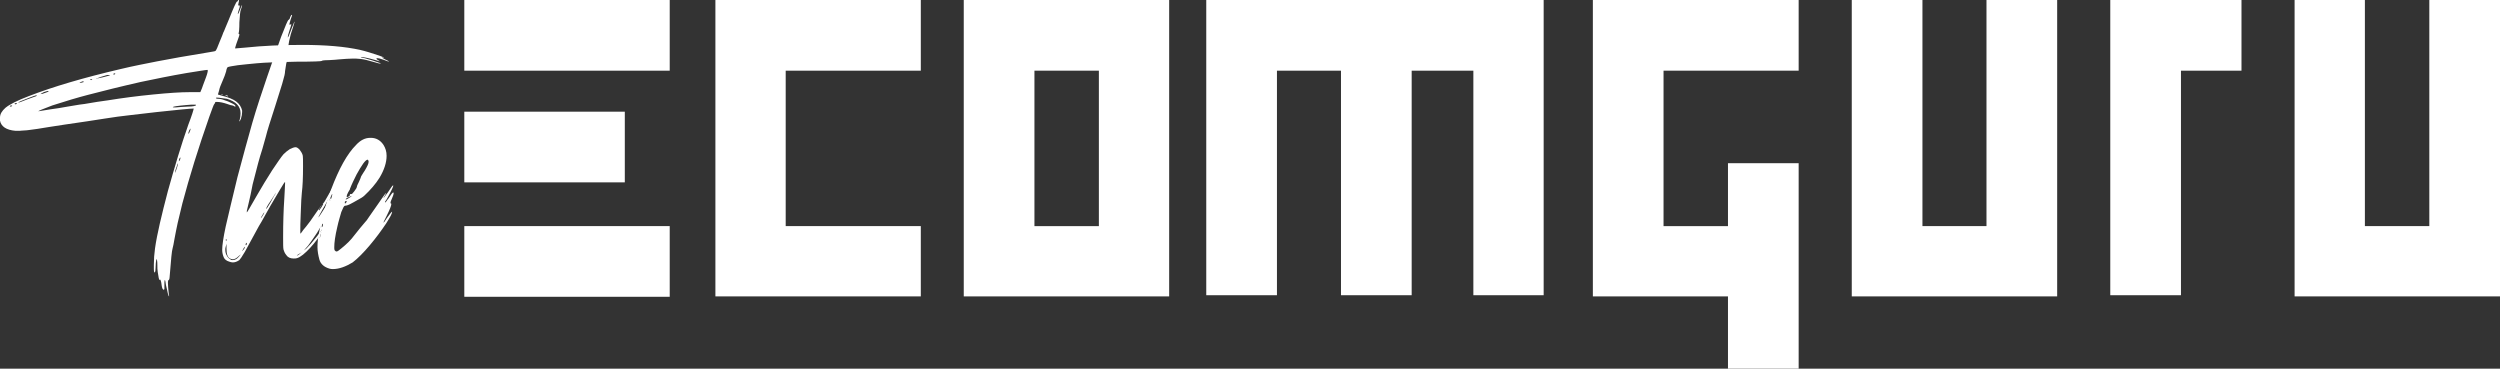
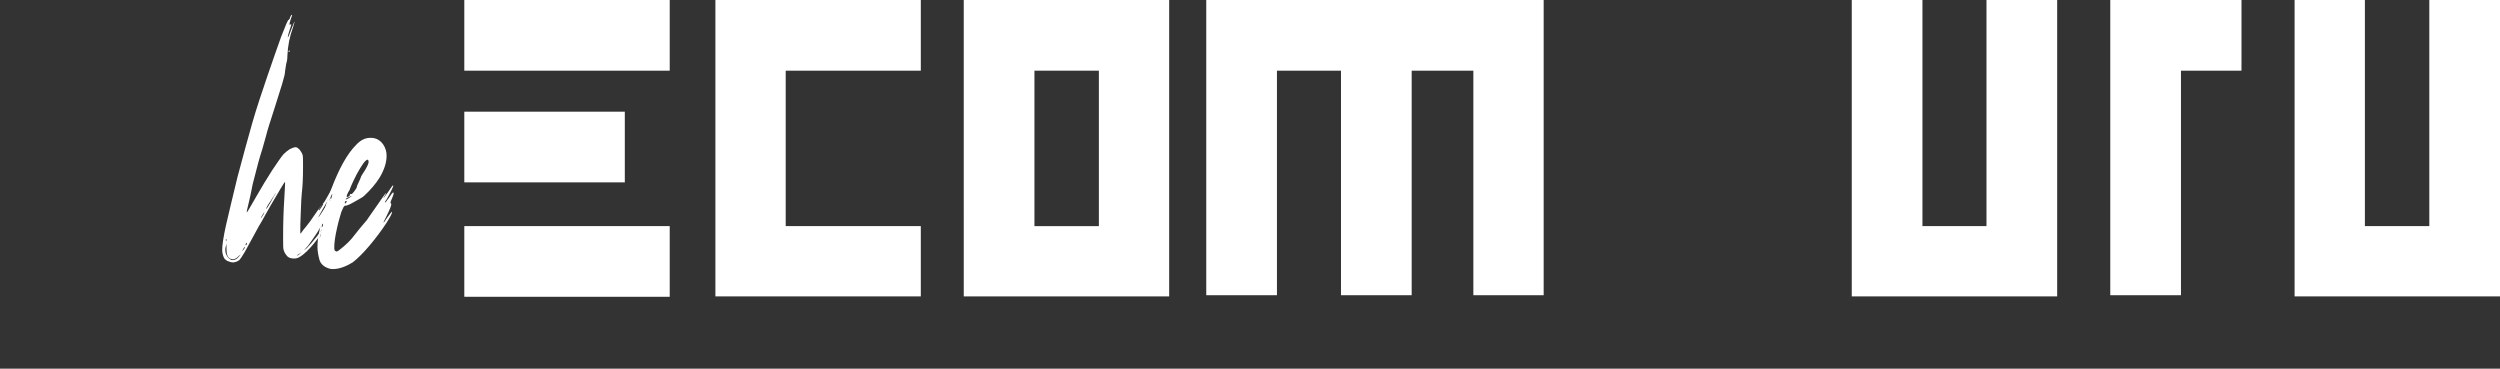
<svg xmlns="http://www.w3.org/2000/svg" version="1.1" id="Layer_1" x="0px" y="0px" viewBox="0 0 640.2 94.4" style="enable-background:new 0 0 640.2 94.4;" xml:space="preserve">
  <rect x="0" y="0" width="640.2" height="94.4" fill="#333333" stroke="none" />
  <style type="text/css">
	.st0{fill:#FFFFFF;}
</style>
  <g>
    <g>
-       <path class="st0" d="M43.3,75.9c-0.1,0-0.3-0.5-0.5-1.6c-0.1-0.4-0.2-0.9-0.3-1.3c-0.1-0.9-0.2-1.3-0.3-1.3c0,0-0.1,0.2-0.1,0.6    l0,0.8l0,0.4c0,0.2,0,0.4,0,0.5c0,0.1-0.1,0.2-0.2,0.2c-0.2,0-0.4-0.4-0.5-1.1c-0.1-1-0.3-1.5-0.4-1.5c0,0-0.1,0-0.1,0.1    c0,0,0,0,0,0c-0.2,0-0.3-0.7-0.5-2c-0.1-0.6-0.1-1.2-0.1-1.8c0-1-0.1-1.5-0.2-1.5c-0.1,0-0.1,0.1-0.1,0.3c0,0.2-0.1,0.5-0.1,0.7    c0,0.8-0.1,1.4-0.1,1.8s-0.2,0.6-0.2,0.6c-0.1,0-0.2-0.3-0.2-1l0-1c0-1.4,0.1-2.8,0.3-4.2C40.2,60,41.4,55,43,48.9    c1.7-6.1,3.4-11.8,5.2-16.9c1-2.6,1.4-4,1.4-4.2l-0.1,0c-0.7,0-3.9,0.3-9.4,0.9c-2.7,0.3-5,0.6-6.9,0.8c-1.9,0.2-4.1,0.5-6.6,0.9    s-5.8,0.9-10,1.5c-3.1,0.5-5.4,0.8-7,1.1c-1.6,0.2-2.7,0.4-3.3,0.4s-1,0.1-1.3,0.1c-0.4,0-0.7,0-1,0c-2.4-0.2-3.7-1.1-4-2.6    C0,30.5,0,30.3,0,30.1c0-0.9,0.5-1.7,1.4-2.5c1.1-0.9,3.1-1.9,6-3c6.2-2.4,14-4.7,23.4-6.9c3.3-0.8,6.5-1.4,9.5-2    c3-0.6,7.6-1.4,13.7-2.4c0.8-0.1,1.2-0.2,1.3-0.4c0.1-0.1,0.4-0.8,0.9-2.1c0.6-1.4,0.9-2.2,1-2.5c0.2-0.3,0.6-1.5,1.4-3.3    c1.2-3,1.9-4.6,2.1-4.6c0,0,0,0,0,0c0,0,0,0,0,0c0.1,0,0.2-0.1,0.3-0.4C61.1,0.1,61.2,0,61.2,0c0,0,0,0,0,0.1c0,0.1,0,0.3-0.1,0.6    c0,0.2-0.1,0.4-0.1,0.5c0,0.2,0,0.2,0.1,0.2c0,0,0,0,0.1,0c0,0,0.1,0,0.1,0c0.1,0,0.1,0.1,0.1,0.2c0,0.2-0.1,0.5-0.3,1.1    C61,3,60.9,3.3,60.9,3.5c0,0.1,0,0.1,0,0.1c0.1,0,0.3-0.4,0.6-1.2c0.3-0.7,0.4-1.1,0.5-1.1c0,0,0,0,0,0c0,0.2-0.1,0.6-0.3,1.1    c-0.2,0.5-0.3,1.6-0.4,3.3c0,1.7-0.1,2.6-0.2,2.8c0,0,0,0.1,0,0.1c0,0.1,0,0.1,0.1,0.1c0.1,0,0.1,0.1,0.1,0.2c0,0.2-0.3,1-0.8,2.4    c-0.2,0.6-0.3,1-0.3,1.1c0,0,0,0,0.1,0c0.3,0,1.1-0.1,2.4-0.2c4.7-0.5,9.6-0.7,14.7-0.7c5.9,0,10.9,0.4,14.9,1.3    c1.3,0.3,2.9,0.8,4.7,1.4c0.9,0.3,1.3,0.5,1.3,0.6c0,0,0,0-0.1,0c-0.1,0-0.1,0-0.3-0.1l-0.1,0c0,0,0,0,0,0c0,0.1,0.3,0.2,0.8,0.5    c0.7,0.3,1,0.5,1,0.6c0,0,0,0,0,0c-0.1,0-0.6-0.2-1.4-0.5c-0.8-0.3-1.3-0.4-1.5-0.4c-0.2,0-0.3,0-0.3,0.1c0,0.1,0.1,0.2,0.4,0.4    c0.2,0.1,0.4,0.2,0.4,0.3c0,0,0,0,0,0c0,0-0.4-0.1-1-0.3c-2-0.6-3.3-0.8-3.7-0.8c-0.1,0-0.1,0-0.1,0c0,0.1,0.3,0.2,1,0.3    c1.5,0.4,2.7,0.8,3.5,1.1c0.4,0.1,0.6,0.2,0.6,0.3c0,0,0,0,0,0c-0.2,0-0.8-0.1-1.7-0.4c-1.4-0.4-2.5-0.7-3.4-0.8    c-0.9-0.1-1.5-0.1-2-0.1c-1,0-2.2,0.1-3.5,0.2c-0.6,0.1-1.4,0.1-2.7,0.2c-1.2,0-1.8,0.1-1.8,0.2c0,0.1-2.2,0.2-6.6,0.2    c-4.5,0.1-7.9,0.2-10,0.4c-1.8,0.2-3.5,0.3-4.9,0.5c-1.5,0.2-2.4,0.4-2.6,0.5c-0.1,0.1-0.3,0.4-0.4,1.1c-0.2,0.7-0.5,1.5-0.9,2.4    c-0.5,1.1-0.8,1.9-0.9,2.5l-0.3,1l1,0.3c1.7,0.4,2.9,0.9,3.7,1.5c0.8,0.6,1.3,1.4,1.5,2.3c0,0.1,0,0.2,0,0.4    c0,0.5-0.1,1.1-0.3,1.7c-0.2,0.4-0.3,0.7-0.4,0.7c0,0,0,0,0-0.1c0-0.1,0-0.2,0.1-0.4c0.1-0.4,0.2-0.9,0.2-1.6c0-1.8-1.2-3-3.5-3.7    C57,25.2,56.2,25,55.6,25c-0.2,0-0.3,0-0.3,0.1c0,0.1,0.2,0.2,0.6,0.2c0.4,0,1,0.1,1.7,0.4c0.7,0.2,1.3,0.5,1.9,0.8    c0.6,0.3,0.8,0.5,0.8,0.7c0,0.1,0,0.1-0.1,0.1s-0.1,0-0.2-0.1c-0.2-0.1-0.4-0.2-0.5-0.2c-0.2,0-0.6-0.1-1.4-0.4    c-0.9-0.3-1.8-0.5-2.5-0.5c-0.3,0-0.5,0-0.5,0.1c0,0.2-0.1,0.3-0.2,0.4c-0.2,0.2-0.6,1.4-1.3,3.3c-2.8,8-5.1,15.4-6.9,22.2    c-0.3,1.2-0.5,2-0.6,2.5c-0.1,0.4-0.3,1.3-0.6,2.5c-0.3,1.5-0.6,2.8-0.8,4c-0.2,1.3-0.4,2.1-0.5,2.5c-0.2,0.6-0.4,2.8-0.7,6.6    c0,0.4-0.1,0.8-0.1,1.1c-0.1,0.3-0.1,0.4-0.2,0.4S43,71.9,43,72.4c0,0.7,0.1,1.6,0.2,2.7c0,0.3,0.1,0.5,0.1,0.6    C43.3,75.9,43.3,75.9,43.3,75.9z M2.8,27.3c0,0,0.1,0,0.2-0.1c0.1,0,0.1-0.1,0.1-0.1c0,0,0-0.1,0-0.1c0,0,0,0-0.1,0    c0,0-0.1,0-0.2,0c-0.2,0.1-0.3,0.1-0.3,0.2C2.6,27.3,2.7,27.3,2.8,27.3z M4,26.7c0.1,0,0.1,0,0.2-0.1c0.1,0,0.1-0.1,0.1-0.1    c0,0,0-0.1,0-0.1c0,0,0,0-0.1,0c0,0-0.1,0-0.2,0c-0.2,0.1-0.3,0.2-0.3,0.2C3.8,26.7,3.9,26.7,4,26.7z M4.7,26.3    c0.1,0,0.9-0.3,2.4-0.9l1.4-0.5c0.6-0.2,0.9-0.3,0.9-0.4c0,0,0-0.1,0-0.1s0,0,0,0c0,0,0,0,0,0c-0.2,0-0.9,0.2-2.1,0.7    C5.5,25.8,4.7,26.1,4.7,26.3C4.7,26.3,4.7,26.3,4.7,26.3z M9.8,28.5c0,0,1.1-0.2,3.1-0.5c1.4-0.2,2.9-0.4,4.4-0.7    c1-0.2,2-0.3,3-0.5c0.7-0.1,1.8-0.2,3.3-0.5c0.5-0.1,1.8-0.3,4-0.6c3.7-0.6,7.5-1.1,11.6-1.5c4-0.4,7.1-0.6,9.3-0.6l2.8,0    c0.3-0.7,0.6-1.4,0.7-1.8c0.6-1.6,1-2.6,1.1-3.1c0.1-0.3,0.1-0.5,0.1-0.6c0-0.1,0-0.2-0.1-0.2c-0.4,0-2.1,0.3-5.3,0.8    c-4.1,0.7-8,1.5-11.8,2.3c-2.7,0.6-5.1,1.2-7.2,1.7l-6.3,1.6c-2.7,0.7-5.7,1.6-9.1,2.7C11,27.9,9.8,28.4,9.8,28.5    C9.8,28.5,9.8,28.5,9.8,28.5z M10.4,24.1c0.2,0,0.7-0.1,1.4-0.4c0.3-0.1,0.5-0.2,0.6-0.2c0,0,0,0,0-0.1c0,0,0-0.1-0.1-0.1    c-0.2,0-0.5,0.1-1.1,0.3C10.7,23.9,10.4,24,10.4,24.1L10.4,24.1z M20.9,21.1c0.1,0,0.2,0,0.3,0c0.1,0,0.2-0.1,0.2-0.1    c0-0.1,0-0.1,0-0.1c0,0,0-0.1-0.1-0.1c-0.1,0-0.3,0.1-0.6,0.2c-0.2,0.1-0.3,0.1-0.3,0.2c0,0,0.1,0,0.2,0H20.9z M23.3,20.5    c0.2,0,0.3,0,0.3-0.1c0-0.1-0.1-0.1-0.2-0.1c-0.1,0-0.1,0-0.2,0c-0.1,0-0.1,0.1-0.1,0.1C23,20.4,23.1,20.5,23.3,20.5z M24.7,20.1    c0.2,0,0.7-0.1,1.6-0.3c1.3-0.3,1.9-0.5,1.9-0.6c0,0,0,0-0.1,0c-0.1,0-0.3,0-0.5,0c-0.2,0-0.5,0.1-0.8,0.2c-0.3,0.1-0.7,0.2-1,0.3    c-0.3,0.1-0.6,0.2-0.8,0.3C24.7,20,24.6,20,24.7,20.1C24.6,20,24.6,20.1,24.7,20.1z M29.2,19.1c0.1,0,0.1,0,0.2-0.1    c0.1,0,0.1-0.1,0.1-0.1c0,0,0-0.1,0-0.1c0,0,0,0-0.1,0s-0.1,0-0.2,0C29.1,18.9,29,18.9,29,19C29,19,29.1,19.1,29.2,19.1z     M44.5,27.5c0.1,0,0.3,0,0.6,0c0.6-0.1,1.6-0.1,2.9-0.2c1.5,0,2.2-0.2,2.2-0.4c0-0.1-0.2-0.1-0.5-0.1c-0.5,0-1.1,0-2,0.1    c-2.3,0.2-3.4,0.4-3.4,0.5C44.2,27.5,44.3,27.5,44.5,27.5z M44.8,44.3c0,0,0.1-0.2,0.3-0.7c0.4-1.1,0.5-1.7,0.5-1.8c0,0,0,0,0,0    c0,0-0.2,0.2-0.3,0.7C45,43.3,44.8,43.9,44.8,44.3C44.8,44.2,44.8,44.3,44.8,44.3z M45.8,41.3c0,0,0.1-0.1,0.2-0.2    c0.1-0.2,0.2-0.4,0.2-0.6c0-0.1,0-0.2,0-0.2c0,0-0.1,0.1-0.2,0.2c-0.1,0.2-0.2,0.5-0.2,0.7C45.8,41.2,45.8,41.3,45.8,41.3z     M48.3,34.3c0,0,0.1-0.1,0.2-0.4c0.2-0.4,0.3-0.7,0.3-0.9c0,0,0-0.1,0-0.1c0,0-0.1,0.1-0.3,0.4C48.3,33.7,48.2,34,48.3,34.3    C48.2,34.2,48.2,34.3,48.3,34.3z M56.9,24.3c-0.2,0-0.3,0-0.3,0c0,0,0,0,0.1-0.1c0.1,0,0.1,0,0.2,0c0.1,0,0.2,0,0.2,0.1    C57,24.3,57,24.3,56.9,24.3z M58.4,24.7c-0.1,0-0.3-0.1-0.6-0.2c-0.1-0.1-0.2-0.1-0.2-0.1c0,0,0,0,0.1,0c0.1,0,0.2,0,0.3,0    c0.1,0,0.2,0.1,0.3,0.1C58.4,24.6,58.4,24.6,58.4,24.7C58.4,24.7,58.4,24.7,58.4,24.7z" />
      <path class="st0" d="M59.6,67.2c-0.3,0-0.6-0.1-0.9-0.2c-0.7-0.2-1.2-0.6-1.4-1.1c-0.2-0.5-0.4-1.1-0.4-1.9c0-1.2,0.3-3.2,0.9-6    c0.7-3.1,1.7-7.2,3-12.6c1.4-5.3,2.7-10,3.8-13.9c1.1-3.8,2.4-7.7,3.8-11.8c1.4-4.1,2.6-7.5,3.6-10.3c1.1-2.8,1.7-4.3,1.9-4.3h0    c0,0,0.1-0.1,0.2-0.2c0.1-0.1,0.2-0.3,0.2-0.5c0.2-0.4,0.3-0.6,0.4-0.6c0,0,0,0,0.1,0.1c0,0.1-0.1,0.3-0.2,0.6    c-0.1,0.2-0.1,0.4-0.2,0.6c-0.1,0.2-0.1,0.5-0.2,0.7c0,0.2-0.1,0.3-0.1,0.4s0,0.1,0.1,0.1c0,0,0.1,0,0.1,0c0.1,0,0.2-0.1,0.2-0.1    c0,0,0.1,0,0.1,0.1c0,0.1-0.2,0.7-0.5,1.6c-0.3,0.9-0.4,1.4-0.4,1.6l0,0.1c0.1,0,0.4-0.7,0.9-2.1c0.5-1.3,0.8-2,0.8-2    c0,0,0,0,0,0.1c0,0.1,0,0.3-0.1,0.5c-0.1,0.3-0.2,0.6-0.3,1c-0.8,2.2-1.3,4.6-1.4,7.1c0,0.8-0.1,1.5-0.3,2.1    c-0.1,0.5-0.2,1.2-0.3,1.9c0,0.6-0.2,1.4-0.5,2.4c-0.2,0.9-1,3.2-2.1,6.8c-1.2,3.7-2,6.2-2.3,7.5c-0.4,1.4-0.7,2.5-0.9,3.2    c-0.4,1.3-0.8,2.5-1.1,3.7c-0.3,1.1-0.8,3-1.4,5.4C64,51,63.4,53,63.3,53.6c-0.1,0.3-0.1,0.5-0.1,0.7c0,0,0,0.1,0,0.1    c0.1,0,0.9-1.4,2.5-4.2c1.4-2.4,2.7-4.6,4-6.6c1.3-1.9,2.2-3.3,2.9-4.1c0.5-0.5,1-0.9,1.6-1.3c0.6-0.3,1.1-0.5,1.5-0.5    c0.3,0,0.6,0.2,1,0.6c0.3,0.4,0.6,0.8,0.8,1.4c0.1,0.4,0.1,1.4,0.1,2.9c0,2.9-0.1,5.1-0.3,6.7c-0.1,0.7-0.2,2.6-0.3,5.7    c-0.1,1.9-0.1,3.3-0.1,4.1c0,0.4,0,0.7,0,0.7h0c0.1,0,0.2-0.1,0.4-0.4c0.1-0.2,0.5-0.7,1.1-1.4c0.5-0.6,1.4-1.8,2.6-3.6    c1.1-1.6,1.7-2.4,1.8-2.4c0,0,0,0,0,0s0,0,0,0c0.1,0,0.4-0.5,0.9-1.4c0.5-0.9,0.9-1.6,1.2-2.1c0.3-0.5,0.5-0.7,0.6-0.7    c0,0,0,0,0,0c0,0.3-0.6,1.5-1.7,3.7c-0.5,0.9-0.9,1.7-1.3,2.3c-0.7,1.2-1,1.9-1,1.9c0,0,0,0,0,0c0.1,0,0.8-1.1,2.2-3.3    c0.7-1.2,1.1-1.8,1.1-1.8c0,0,0,0.1,0,0.3c0,0.4-0.3,1.3-1,2.6c-0.6,1-0.8,1.7-0.8,1.9c0,0,0,0.1,0.1,0.1c0.1,0,0.2-0.1,0.3-0.2    c0.1-0.1,0.1-0.2,0.2-0.2c0,0,0,0,0,0c0,0.1-0.1,0.4-0.4,1c-0.5,1-1.2,2.2-2,3.5c-0.9,1.3-1.6,2.4-2.3,3.3c-0.6,0.7-1,1.1-1,1.2h0    c0,0,0.2-0.2,0.6-0.5c0.6-0.6,1.5-1.6,2.6-3c1.3-1.7,2-2.6,2.1-2.6c0,0,0,0,0,0c0,0.1-0.1,0.3-0.4,0.8c-0.9,1.7-2.1,3.3-3.4,4.7    c-1.3,1.4-2.4,2.3-3.3,2.6c-0.3,0.1-0.6,0.1-0.9,0.1c-0.9,0-1.5-0.3-1.9-0.9c-0.4-0.5-0.6-1-0.7-1.4c-0.1-0.4-0.1-1.5-0.1-3.2    c0-3.6,0.1-6.8,0.3-9.8c0.1-2,0.2-3.3,0.2-3.9c0-0.2,0-0.3,0-0.4c-0.1,0-0.5,0.6-1.2,1.8c-0.7,1.2-1.6,2.7-2.6,4.4    c-1,1.7-1.9,3.5-2.9,5.1c-1.7,3.1-2.9,5.3-3.6,6.6c-0.7,1.2-1.2,1.9-1.4,2.1C60.7,67,60.2,67.2,59.6,67.2z M59.6,66.6    c0.6,0,1.1-0.3,1.6-0.9c0.2-0.3,0.4-0.4,0.4-0.5c0,0,0,0,0,0c0,0-0.2,0.1-0.5,0.4c-0.5,0.5-1,0.8-1.5,0.8c-0.2,0-0.5-0.1-0.7-0.2    c-0.6-0.3-0.9-1.1-0.9-2.5l0-1.3c-0.1,0.3-0.1,0.6-0.2,0.8c-0.1,0.3-0.1,0.5-0.1,0.8c0,0.5,0.1,0.9,0.3,1.3c0.3,0.6,0.6,0.9,1,1.1    C59.1,66.6,59.4,66.6,59.6,66.6z M57.9,61.7c0.1,0,0.1-0.1,0.1-0.2c0-0.1,0-0.1,0-0.2c0-0.1-0.1-0.1-0.1-0.1c0,0,0,0.1-0.1,0.2    C57.8,61.6,57.9,61.7,57.9,61.7z M62,64.3c0,0,0.1-0.1,0.3-0.3c0.3-0.3,0.4-0.6,0.4-0.7c0,0,0-0.1,0-0.1c-0.1,0-0.3,0.3-0.6,0.9    C62,64.2,62,64.2,62,64.3C62,64.2,62,64.3,62,64.3z M63,62.8c0.1,0,0.1-0.1,0.2-0.3c0-0.1,0-0.1,0-0.2c0,0,0-0.1,0-0.1    c0,0,0,0-0.1,0c0,0-0.1,0.1-0.1,0.1c0,0.1-0.1,0.1-0.1,0.2C62.9,62.7,62.9,62.8,63,62.8L63,62.8z M66.8,55.9c0,0,0.1-0.1,0.3-0.4    c0.4-0.6,0.6-1,0.6-1.1c0,0,0,0,0,0c-0.1,0-0.2,0.2-0.4,0.5C67,55.4,66.8,55.7,66.8,55.9L66.8,55.9z M68.2,53.5    c0.1,0,0.4-0.6,1.1-1.7c0.7-1.3,1.1-2,1.2-2.1c0.1-0.2,0.2-0.4,0.2-0.4c0,0,0,0,0,0c0,0-0.5,0.7-1.3,2    C68.5,52.6,68.1,53.3,68.2,53.5C68.1,53.4,68.1,53.5,68.2,53.5z M74,13.3c-0.1,0-0.1,0-0.1-0.1c0,0,0-0.1,0-0.1    c0-0.1,0.1-0.1,0.1-0.1c0,0,0.1-0.1,0.1-0.1c0.1,0,0.1,0.1,0.1,0.2c0,0.1,0,0.1-0.1,0.1C74.1,13.3,74,13.3,74,13.3z M76.1,65.4    c0.1,0,0.2,0,0.3-0.1c0.1-0.1,0.3-0.2,0.4-0.3c0.1-0.1,0.3-0.3,0.5-0.4c-0.9,0.5-1.3,0.8-1.3,0.8C76,65.4,76.1,65.4,76.1,65.4z     M81.7,53.9c0,0,0.2-0.3,0.6-0.8c0.4-0.6,0.5-0.9,0.5-1c0,0,0,0,0,0c0,0-0.1,0-0.2,0.1c-0.1,0.1-0.2,0.2-0.3,0.4    c-0.1,0.2-0.2,0.4-0.4,0.6c-0.1,0.2-0.2,0.4-0.3,0.5C81.7,53.8,81.7,53.8,81.7,53.9L81.7,53.9z" />
      <path class="st0" d="M85.3,68.9c-0.3,0-0.6,0-0.9-0.1c-1.4-0.4-2.3-1.2-2.6-2.3c-0.3-1.1-0.5-2.2-0.5-3.2c0-1.1,0.1-2.3,0.4-3.7    c0.6-3.4,1.6-7.1,3.1-11.1c2-5.3,4.1-9.1,6.4-11.4c1.1-1.2,2.3-1.8,3.6-1.8H95c1.3,0,2.4,0.6,3.2,1.8c0.5,0.8,0.8,1.7,0.8,2.8    c0,1.7-0.6,3.6-1.8,5.6c-1,1.6-2.3,3.1-3.9,4.6c-0.4,0.4-1,0.7-1.7,1.1c-0.7,0.4-1.4,0.8-2,1.1c-0.6,0.3-1.1,0.4-1.3,0.4    c-0.2,0-0.5,0.6-0.9,1.6c-0.3,1.1-0.7,2.3-1,3.7c-0.6,2.5-0.8,4.2-0.8,5.3c0,0.4,0,0.6,0.1,0.8c0.2,0.2,0.3,0.3,0.5,0.3    c0.2,0,0.5-0.2,1.1-0.7c1.5-1.2,2.6-2.3,3.4-3.4c1.1-1.4,2-2.5,2.7-3.3c0.3-0.3,0.7-0.8,1.2-1.6c0.4-0.6,1.1-1.6,2.1-3l0.9-1.3    c0.8-1.2,1.2-1.7,1.3-1.7c0,0-0.1,0.2-0.3,0.6c-0.3,0.4-0.4,0.7-0.4,0.7l0,0c0.1,0,0.4-0.5,1.1-1.4c0.8-1.2,1.2-1.8,1.3-1.8    c0.1,0,0.1,0,0.1,0c0,0,0,0,0,0.1c0,0.2-0.5,1.3-1.5,3.1c-0.2,0.4-0.4,0.7-0.5,0.8c-0.1,0.1-0.1,0.2-0.1,0.3c0,0,0,0.1,0,0.1    s0.1-0.1,0.3-0.3c0.2-0.2,0.3-0.5,0.6-0.8c0.2-0.3,0.4-0.6,0.6-0.9c0.2-0.3,0.3-0.4,0.4-0.5c0.1-0.1,0.1-0.1,0.2-0.1    c0.1,0,0.1,0.1,0.1,0.2c0,0.3-0.2,0.8-0.5,1.5c-0.2,0.4-0.3,0.7-0.3,0.9c0,0.1,0,0.2,0.1,0.2c0.1,0,0.1,0.1,0.1,0.2    c0,0.4-0.4,1.4-1.2,3c-0.2,0.4-0.4,0.8-0.5,1c-0.2,0.4-0.3,0.6-0.3,0.7c0,0,0,0,0,0c0.1,0,0.4-0.4,0.9-1.2c0.7-1,1.2-1.6,1.3-1.6    c0,0,0,0,0,0.1c0,0.4-0.5,1.3-1.5,2.9c-1.2,1.8-2.6,3.7-4.2,5.6c-1.6,1.9-3.1,3.4-4.4,4.4C88.5,68.3,86.8,68.9,85.3,68.9z     M81.9,61c0,0,0.1-0.4,0.3-1.3c0.1-0.5,0.2-0.8,0.2-0.9c0,0,0,0,0,0c0,0-0.1,0-0.1,0.1c-0.1,0.1-0.1,0.3-0.2,0.5    C82,59.7,82,60,82,60.2C81.9,60.6,81.9,60.9,81.9,61L81.9,61z M82.4,58.2c0,0,0.1-0.1,0.2-0.2c0.1-0.2,0.1-0.4,0.1-0.6    c0-0.1,0-0.1,0-0.2c0,0-0.1,0.1-0.2,0.2c-0.1,0.2-0.1,0.4-0.1,0.6C82.4,58.2,82.4,58.2,82.4,58.2z M84.5,51.5    c0.1,0,0.2-0.3,0.4-0.9c0.1-0.4,0.2-0.7,0.2-0.9c0,0,0,0,0,0c-0.1,0-0.2,0.2-0.4,0.7c-0.2,0.5-0.3,0.8-0.3,0.9    C84.5,51.4,84.5,51.5,84.5,51.5z M88.4,52.1c0,0,0.1,0,0.1-0.1c0.1-0.1,0.1-0.1,0.2-0.2c0.1-0.1,0.1-0.2,0.1-0.2    c0-0.1-0.1-0.1-0.2-0.1c-0.1,0-0.2,0-0.2,0.1c-0.1,0.1-0.1,0.1-0.1,0.2C88.3,52,88.3,52.1,88.4,52.1z M88.5,51.1    c0.1,0,0.4-0.1,0.7-0.3c0.5-0.3,0.8-0.5,0.9-0.6v0c0,0,0,0,0,0c-0.1,0-0.4,0.1-0.8,0.3c-0.3,0.1-0.5,0.2-0.7,0.4    C88.6,51,88.5,51.1,88.5,51.1C88.5,51.1,88.5,51.1,88.5,51.1z M88.8,50.5c0.1,0,0.3-0.1,0.5-0.2c0,0,0,0,0,0    c0.2-0.1,0.3-0.2,0.3-0.4c0,0,0-0.1,0-0.1c0,0,0-0.1,0-0.1s0,0,0,0c0,0,0,0,0.1,0c0,0,0.1,0,0.1,0c0.1,0,0.3,0,0.4-0.1    c0.3-0.3,0.6-0.7,1-1.3c0.1-0.2,0.2-0.4,0.2-0.5c0-0.2,0.2-0.6,0.5-1.2c0.3-0.7,0.5-1.1,0.5-1.2c0-0.1,0.1-0.3,0.3-0.6    c0.2-0.3,0.4-0.7,0.7-1.1c0.6-1,1-1.8,1-2.3c0-0.2-0.1-0.4-0.2-0.5h-0.1c-0.2,0-0.6,0.3-1.1,1c-0.5,0.7-1.1,1.7-1.7,2.8    c-0.6,1.2-1.2,2.4-1.7,3.7l0,0.1C88.9,49.6,88.7,50.2,88.8,50.5C88.7,50.4,88.7,50.5,88.8,50.5z" />
    </g>
    <g>
      <rect x="118.9" class="st0" width="52.6" height="18.1" />
      <rect x="118.9" y="57.9" class="st0" width="52.6" height="18.1" />
      <rect x="118.9" y="28.6" class="st0" width="41.1" height="18.1" />
    </g>
    <polygon class="st0" points="235.8,75.9 235.8,57.9 201.2,57.9 201.2,18.1 235.8,18.1 235.8,0 183.2,0 183.2,55.2 183.2,75.9  " />
    <polygon class="st0" points="574,0 540.4,0 540.4,75.6 558.5,75.6 558.5,18.1 574,18.1  " />
-     <polygon class="st0" points="442.5,75.9 442.5,94.4 460.6,94.4 460.6,41.8 442.5,41.8 442.5,57.9 426,57.9 426,18.1 460.6,18.1    460.6,0 407.9,0 407.9,55.2 407.9,75.9  " />
    <path class="st0" d="M246.8,55.2l0,20.7h52.6V0h-52.6L246.8,55.2z M264.9,18.1h16.5v39.8h-16.5V18.1z" />
    <polygon class="st0" points="492.3,0 474.2,0 474.2,75.9 526.8,75.9 526.8,0 508.7,0 508.7,57.9 492.3,57.9  " />
    <polygon class="st0" points="605.6,0 587.6,0 587.6,75.9 640.2,75.9 640.2,0 622.1,0 622.1,57.9 605.6,57.9  " />
    <polygon class="st0" points="308.9,75.6 327,75.6 327,18.1 343.4,18.1 343.4,75.6 361.5,75.6 361.5,18.1 377.3,18.1 377.3,75.6    395.3,75.6 395.3,0 308.9,0  " />
  </g>
</svg>